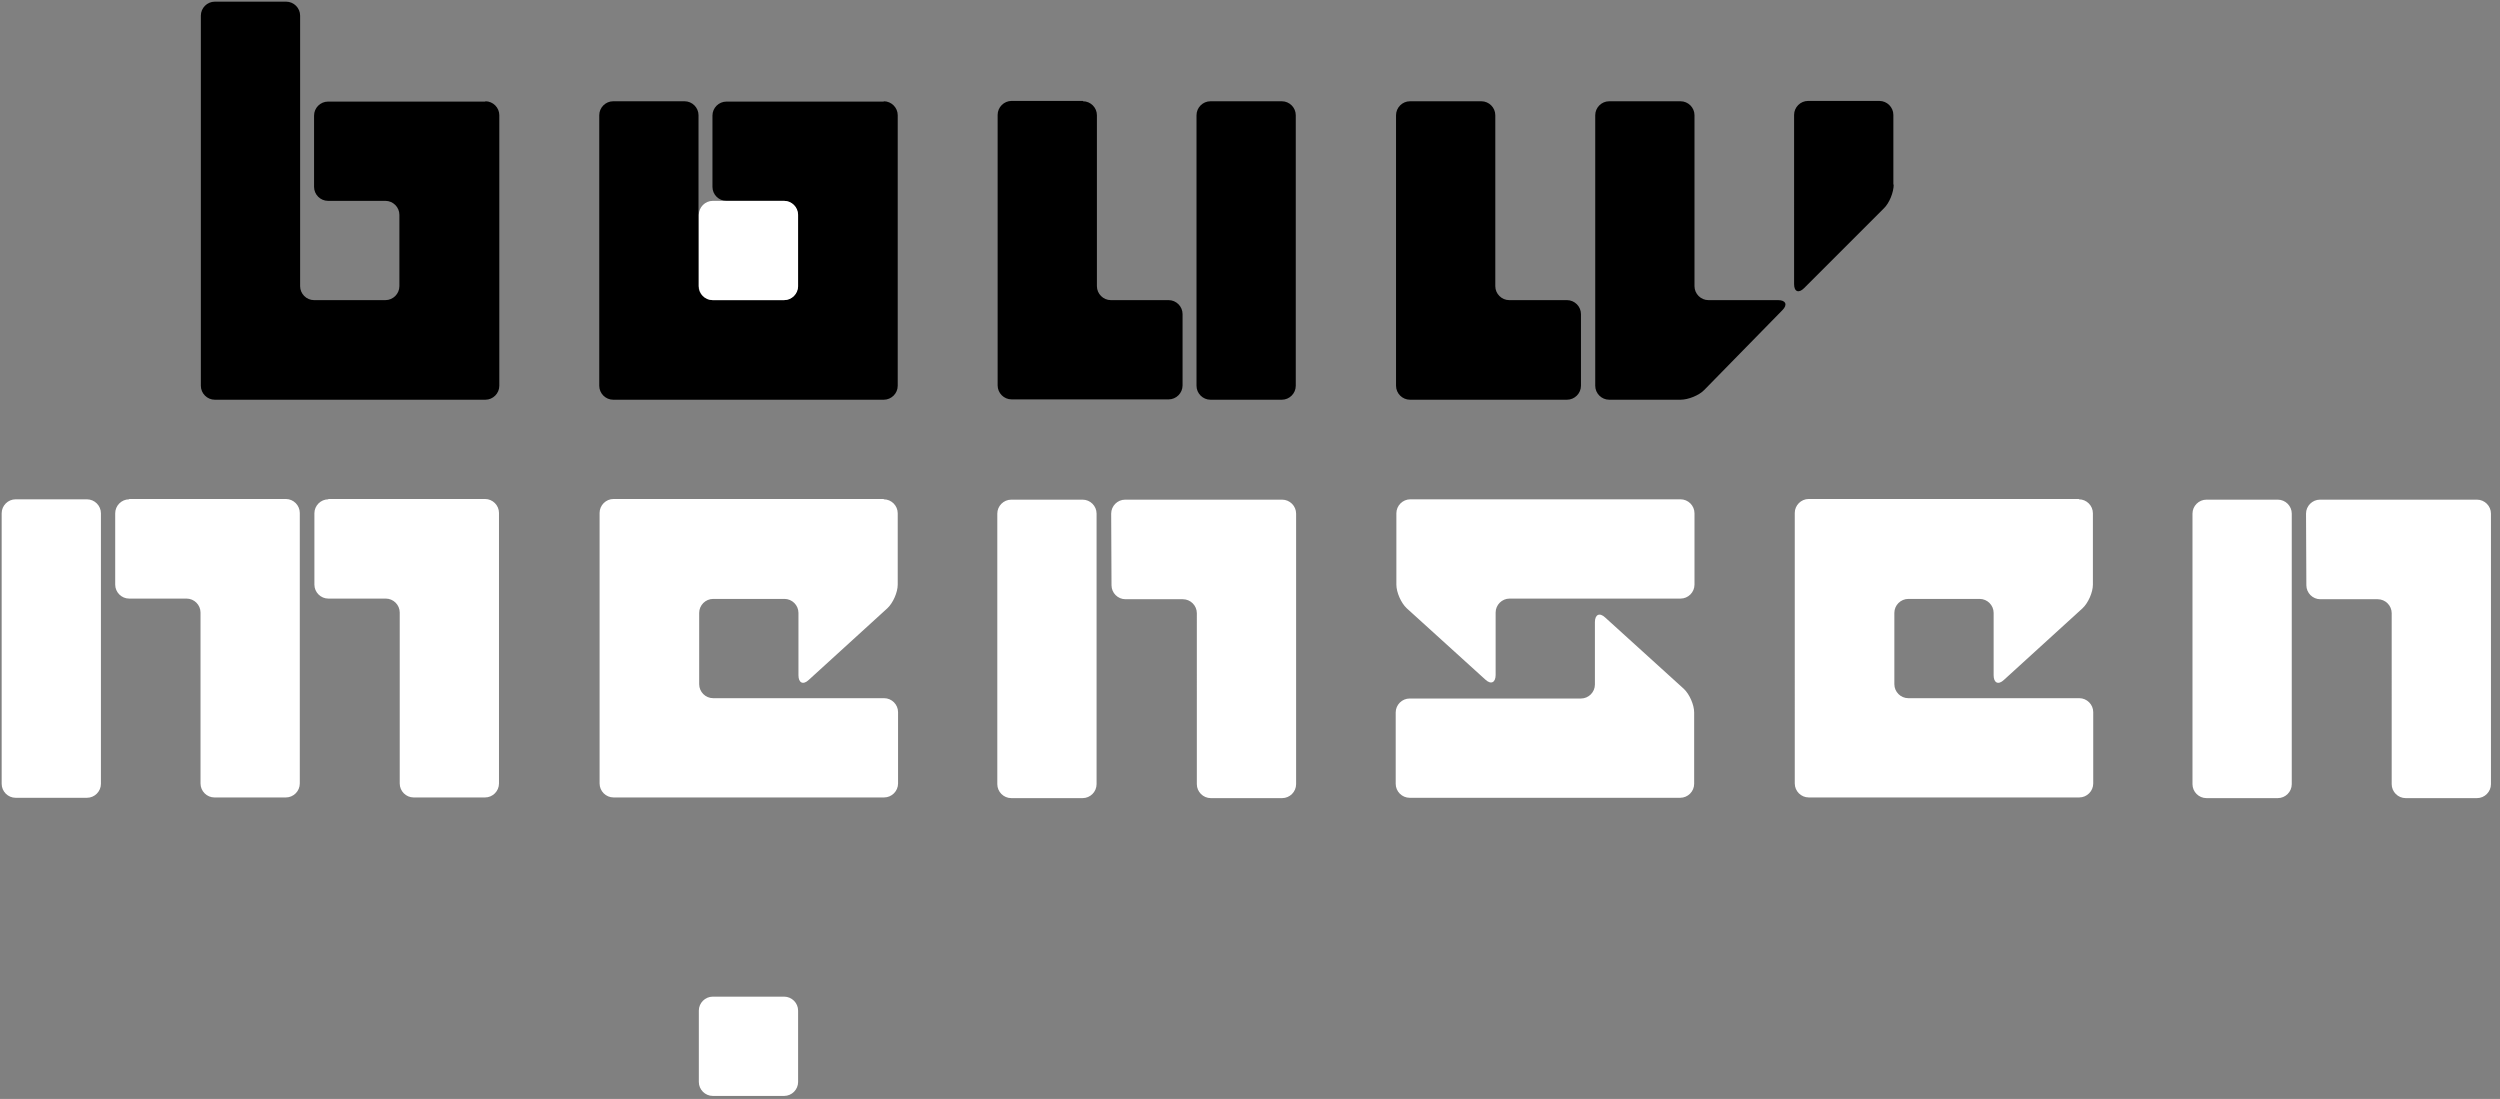
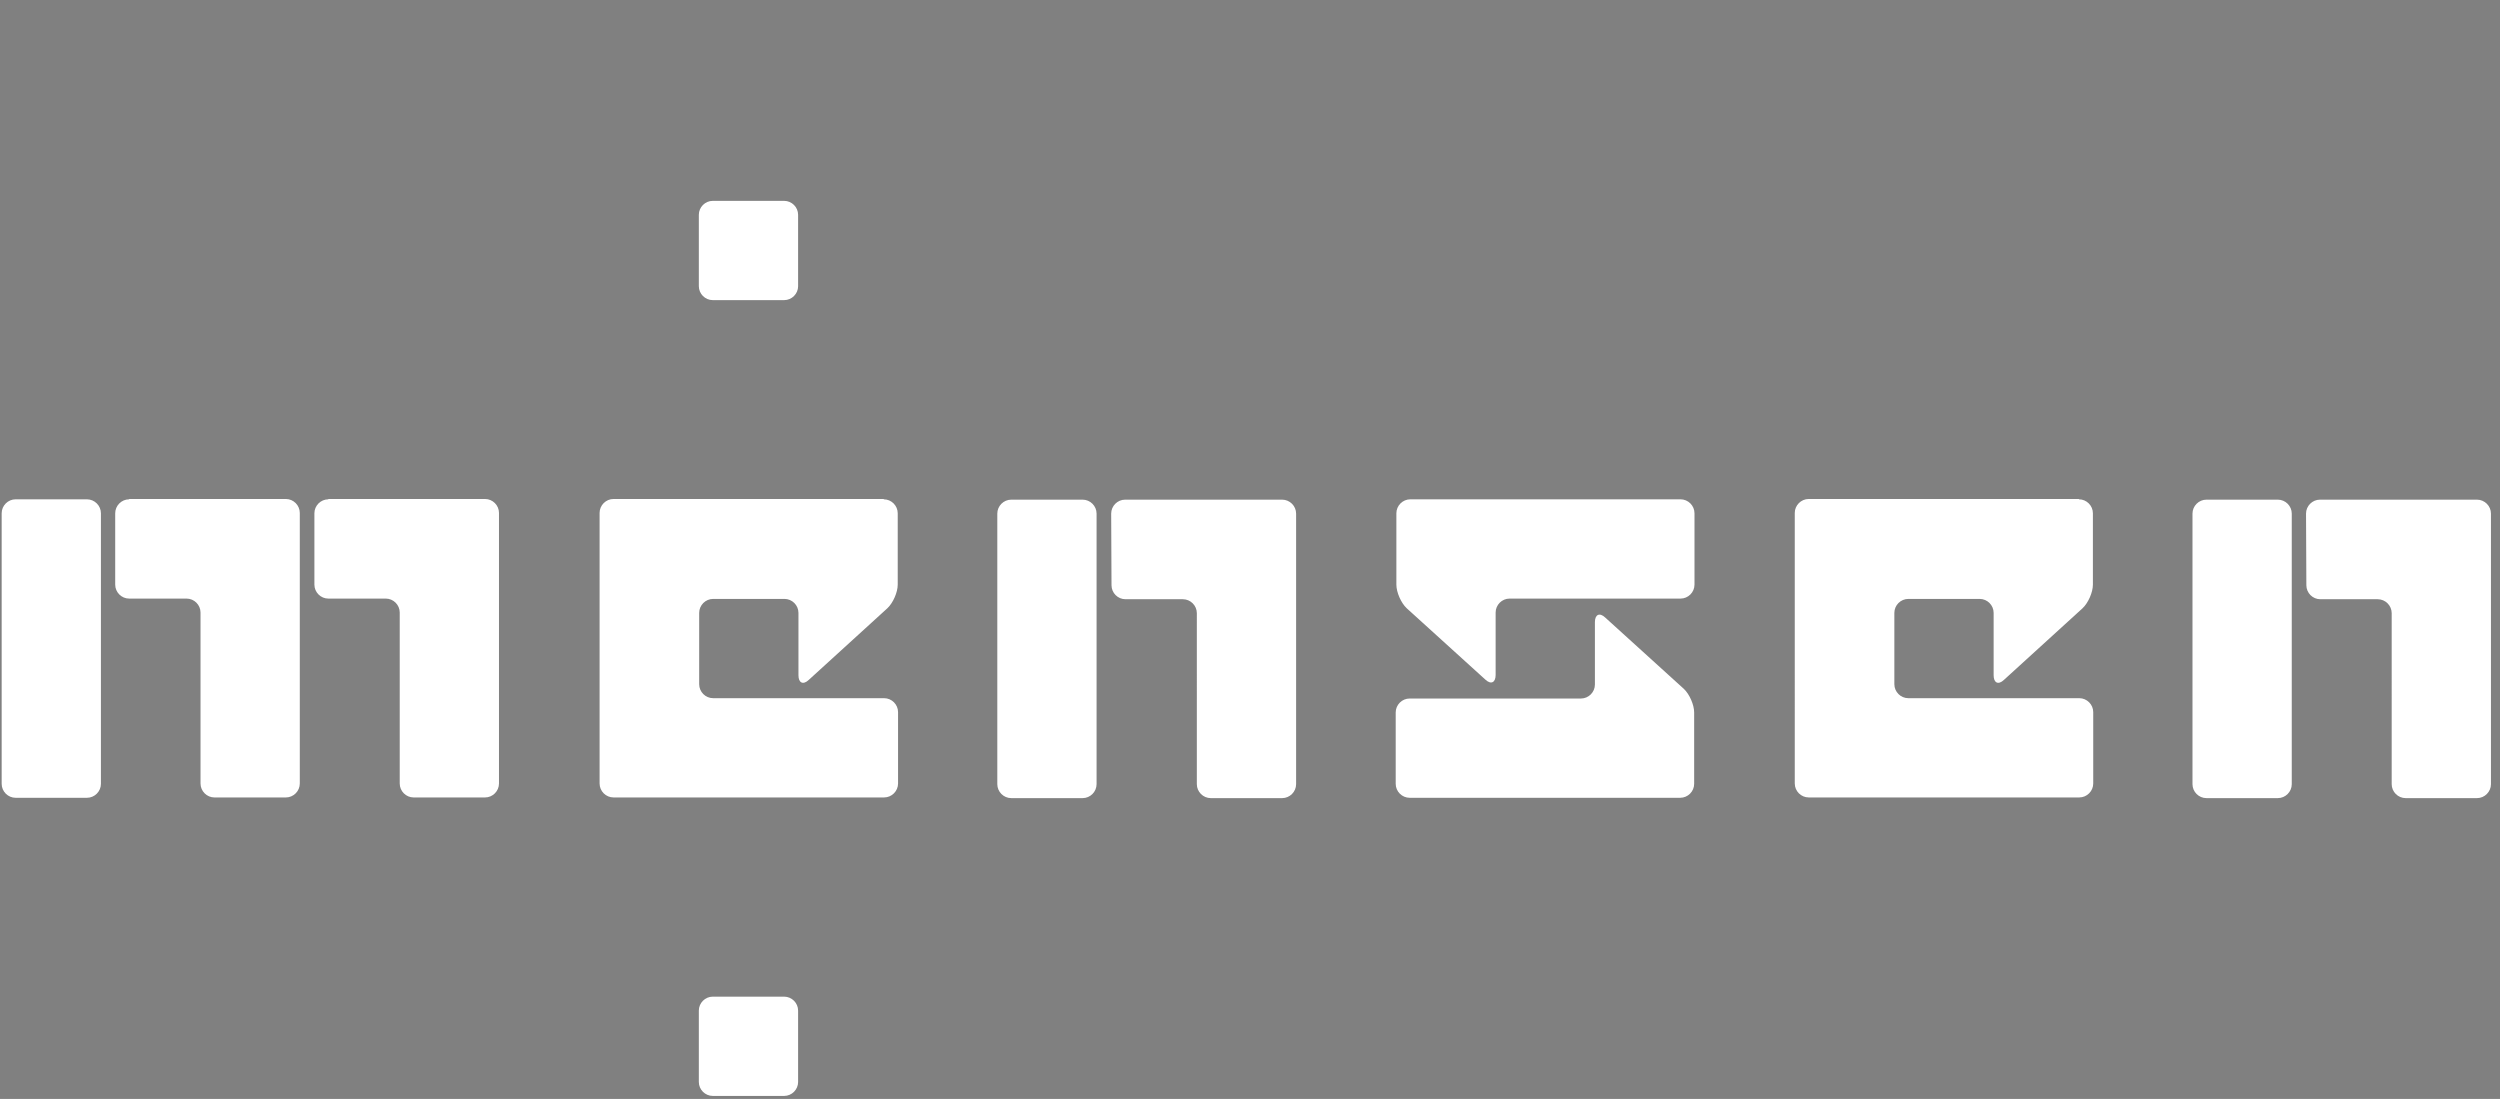
<svg xmlns="http://www.w3.org/2000/svg" width="182" height="80" viewBox="0 0 182 80" fill="none">
  <rect x="0" y="0" width="182" height="80" fill="#808080" stroke="none" />
  <g clip-path="url(#jqcxbvok0a)">
    <path d="M64.338 36.35c.556 0 1.016.46 1.016 1.016v5.196c0 .556-.339 1.33-.75 1.716l-5.728 5.22c-.41.387-.749.218-.749-.338v-4.544c0-.556-.46-1.015-1.015-1.015h-5.197c-.555 0-1.015.46-1.015 1.015v5.197c0 .556.46 1.015 1.016 1.015h12.447c.555 0 1.015.459 1.015 1.015v5.196c0 .556-.46 1.015-1.015 1.015H44.665c-.556 0-1.015-.459-1.015-1.015V37.341c0-.556.459-1.015 1.015-1.015h19.673v.024zM80.894 37.39c0-.556.46-1.015 1.015-1.015h11.432c.556 0 1.016.459 1.016 1.015v19.698c0 .556-.46 1.015-1.016 1.015h-5.196c-.556 0-1.015-.46-1.015-1.015V44.64c0-.556-.46-1.016-1.015-1.016h-4.181c-.556 0-1.016-.459-1.016-1.015l-.024-5.22zm-8.29 0c0-.556.46-1.015 1.015-1.015h5.197c.556 0 1.015.459 1.015 1.015v19.698c0 .556-.46 1.015-1.015 1.015h-5.197c-.555 0-1.015-.46-1.015-1.015V37.39zM107.843 50.852H115.094c.555 0 1.015-.46 1.015-1.015v-4.544c0-.556.338-.725.749-.338l5.728 5.196c.411.387.749 1.16.749 1.716v5.197c0 .555-.459 1.015-1.015 1.015h-19.698c-.556 0-1.015-.46-1.015-1.016v-5.196c0-.556.459-1.015 1.015-1.015h5.221zm14.501-14.502c.556 0 1.015.46 1.015 1.016v5.196c0 .556-.459 1.015-1.015 1.015h-12.447c-.556 0-1.015.46-1.015 1.015v4.544c0 .556-.338.725-.749.338l-5.728-5.196c-.411-.387-.749-1.16-.749-1.716v-5.196c0-.556.459-1.016 1.015-1.016h19.673zM9.402 36.35c-.556 0-1.015.46-1.015 1.016v5.196c0 .556.459 1.015 1.015 1.015h4.181c.556 0 1.015.46 1.015 1.015V57.04c0 .556.46 1.015 1.015 1.015h5.197c.556 0 1.015-.459 1.015-1.015V37.341c0-.556-.46-1.015-1.015-1.015H9.402v.024zm14.501 0c-.556 0-1.015.46-1.015 1.016v5.196c0 .556.46 1.015 1.015 1.015h4.182c.555 0 1.015.46 1.015 1.015V57.04c0 .556.459 1.015 1.015 1.015h5.196c.556 0 1.015-.459 1.015-1.015V37.341c0-.556-.459-1.015-1.015-1.015H23.903v.024zm-22.767 0c-.556 0-1.015.46-1.015 1.016v19.697c0 .556.46 1.016 1.015 1.016h5.196c.556 0 1.015-.46 1.015-1.016V37.367c0-.556-.459-1.016-1.015-1.016H1.136z" fill="#fff" />
-     <path d="M35.335 7.372c.556 0 1.015.459 1.015 1.015v19.698c0 .555-.459 1.015-1.015 1.015H15.637c-.556 0-1.015-.46-1.015-1.015V1.136c0-.556.46-1.015 1.015-1.015h5.197c.556 0 1.015.46 1.015 1.015v19.698c0 .556.46 1.015 1.015 1.015h5.196c.556 0 1.016-.46 1.016-1.015v-5.197c0-.555-.46-1.015-1.016-1.015h-4.18c-.557 0-1.016-.459-1.016-1.015V8.411c0-.556.46-1.015 1.015-1.015h11.456v-.024zM87.106 8.387c0-.556.459-1.015 1.015-1.015h5.196c.556 0 1.015.459 1.015 1.015v19.698c0 .555-.459 1.015-1.015 1.015h-5.196c-.556 0-1.015-.46-1.015-1.015V8.387zM78.84 7.372c.556 0 1.015.459 1.015 1.015v12.447c0 .556.46 1.015 1.015 1.015h4.206c.555 0 1.015.46 1.015 1.015v5.196c0 .556-.46 1.016-1.015 1.016H73.644c-.556 0-1.016-.46-1.016-1.016V8.363c0-.556.46-1.016 1.016-1.016h5.196v.025zM115.094 28.085c0 .555-.46 1.015-1.016 1.015h-11.432c-.555 0-1.015-.46-1.015-1.015V8.387c0-.556.46-1.015 1.015-1.015h5.197c.556 0 1.015.459 1.015 1.015v12.447c0 .556.459 1.015 1.015 1.015h4.205c.556 0 1.016.46 1.016 1.015v5.22zm8.991.29c-.387.41-1.185.725-1.741.725h-5.196c-.556 0-1.015-.46-1.015-1.015V8.387c0-.556.459-1.015 1.015-1.015h5.196c.556 0 1.015.459 1.015 1.015v12.447c0 .556.46 1.015 1.016 1.015h5.075c.556 0 .701.338.314.725l-5.679 5.8zm13.776-14.937c0 .556-.314 1.353-.725 1.74l-5.801 5.8c-.386.388-.725.267-.725-.29V8.364c0-.556.459-1.016 1.015-1.016h5.197c.556 0 1.015.46 1.015 1.016v5.075h.024zM64.338 7.372c.556 0 1.016.459 1.016 1.015v19.698c0 .555-.46 1.015-1.016 1.015H44.641c-.556 0-1.015-.46-1.015-1.015V8.387c0-.556.459-1.015 1.015-1.015h5.196c.556 0 1.015.459 1.015 1.015v12.447c0 .556.46 1.015 1.015 1.015h5.197c.555 0 1.015-.46 1.015-1.015v-5.197c0-.555-.46-1.015-1.015-1.015h-4.182c-.556 0-1.015-.459-1.015-1.015V8.411c0-.556.46-1.015 1.015-1.015h11.456v-.024z" fill="#000" />
    <path d="M151.348 36.35c.555 0 1.015.46 1.015 1.016v5.196c0 .556-.339 1.33-.75 1.716l-5.728 5.22c-.411.387-.749.218-.749-.338v-4.544c0-.556-.459-1.015-1.015-1.015h-5.196c-.556 0-1.016.46-1.016 1.015v5.197c0 .556.46 1.015 1.016 1.015h12.447c.556 0 1.015.459 1.015 1.015v5.196c0 .556-.459 1.015-1.015 1.015h-19.698c-.556 0-1.015-.459-1.015-1.015V37.341c0-.556.459-1.015 1.015-1.015h19.674v.024zM167.879 37.39c0-.556.459-1.015 1.015-1.015h11.432c.556 0 1.015.459 1.015 1.015v19.698c0 .556-.459 1.015-1.015 1.015h-5.196c-.556 0-1.015-.46-1.015-1.015V44.64c0-.556-.459-1.016-1.015-1.016h-4.182c-.555 0-1.015-.459-1.015-1.015l-.024-5.22zm-8.266 0c0-.556.459-1.015 1.015-1.015h5.197c.556 0 1.015.459 1.015 1.015v19.698c0 .556-.459 1.015-1.015 1.015h-5.197c-.556 0-1.015-.46-1.015-1.015V37.39zM58.103 78.767c0 .556-.46 1.016-1.015 1.016H51.89c-.556 0-1.015-.46-1.015-1.016v-5.196c0-.556.46-1.015 1.015-1.015h5.197c.556 0 1.015.46 1.015 1.015v5.196zM58.103 20.834c0 .556-.46 1.015-1.015 1.015H51.89c-.556 0-1.015-.46-1.015-1.015v-5.197c0-.555.46-1.015 1.015-1.015h5.197c.556 0 1.015.46 1.015 1.015v5.197z" fill="#fff" />
  </g>
  <defs>
    <clipPath id="jqcxbvok0a">
      <path fill="#fff" d="M0 0h181.511v80H0z" />
    </clipPath>
  </defs>
</svg>